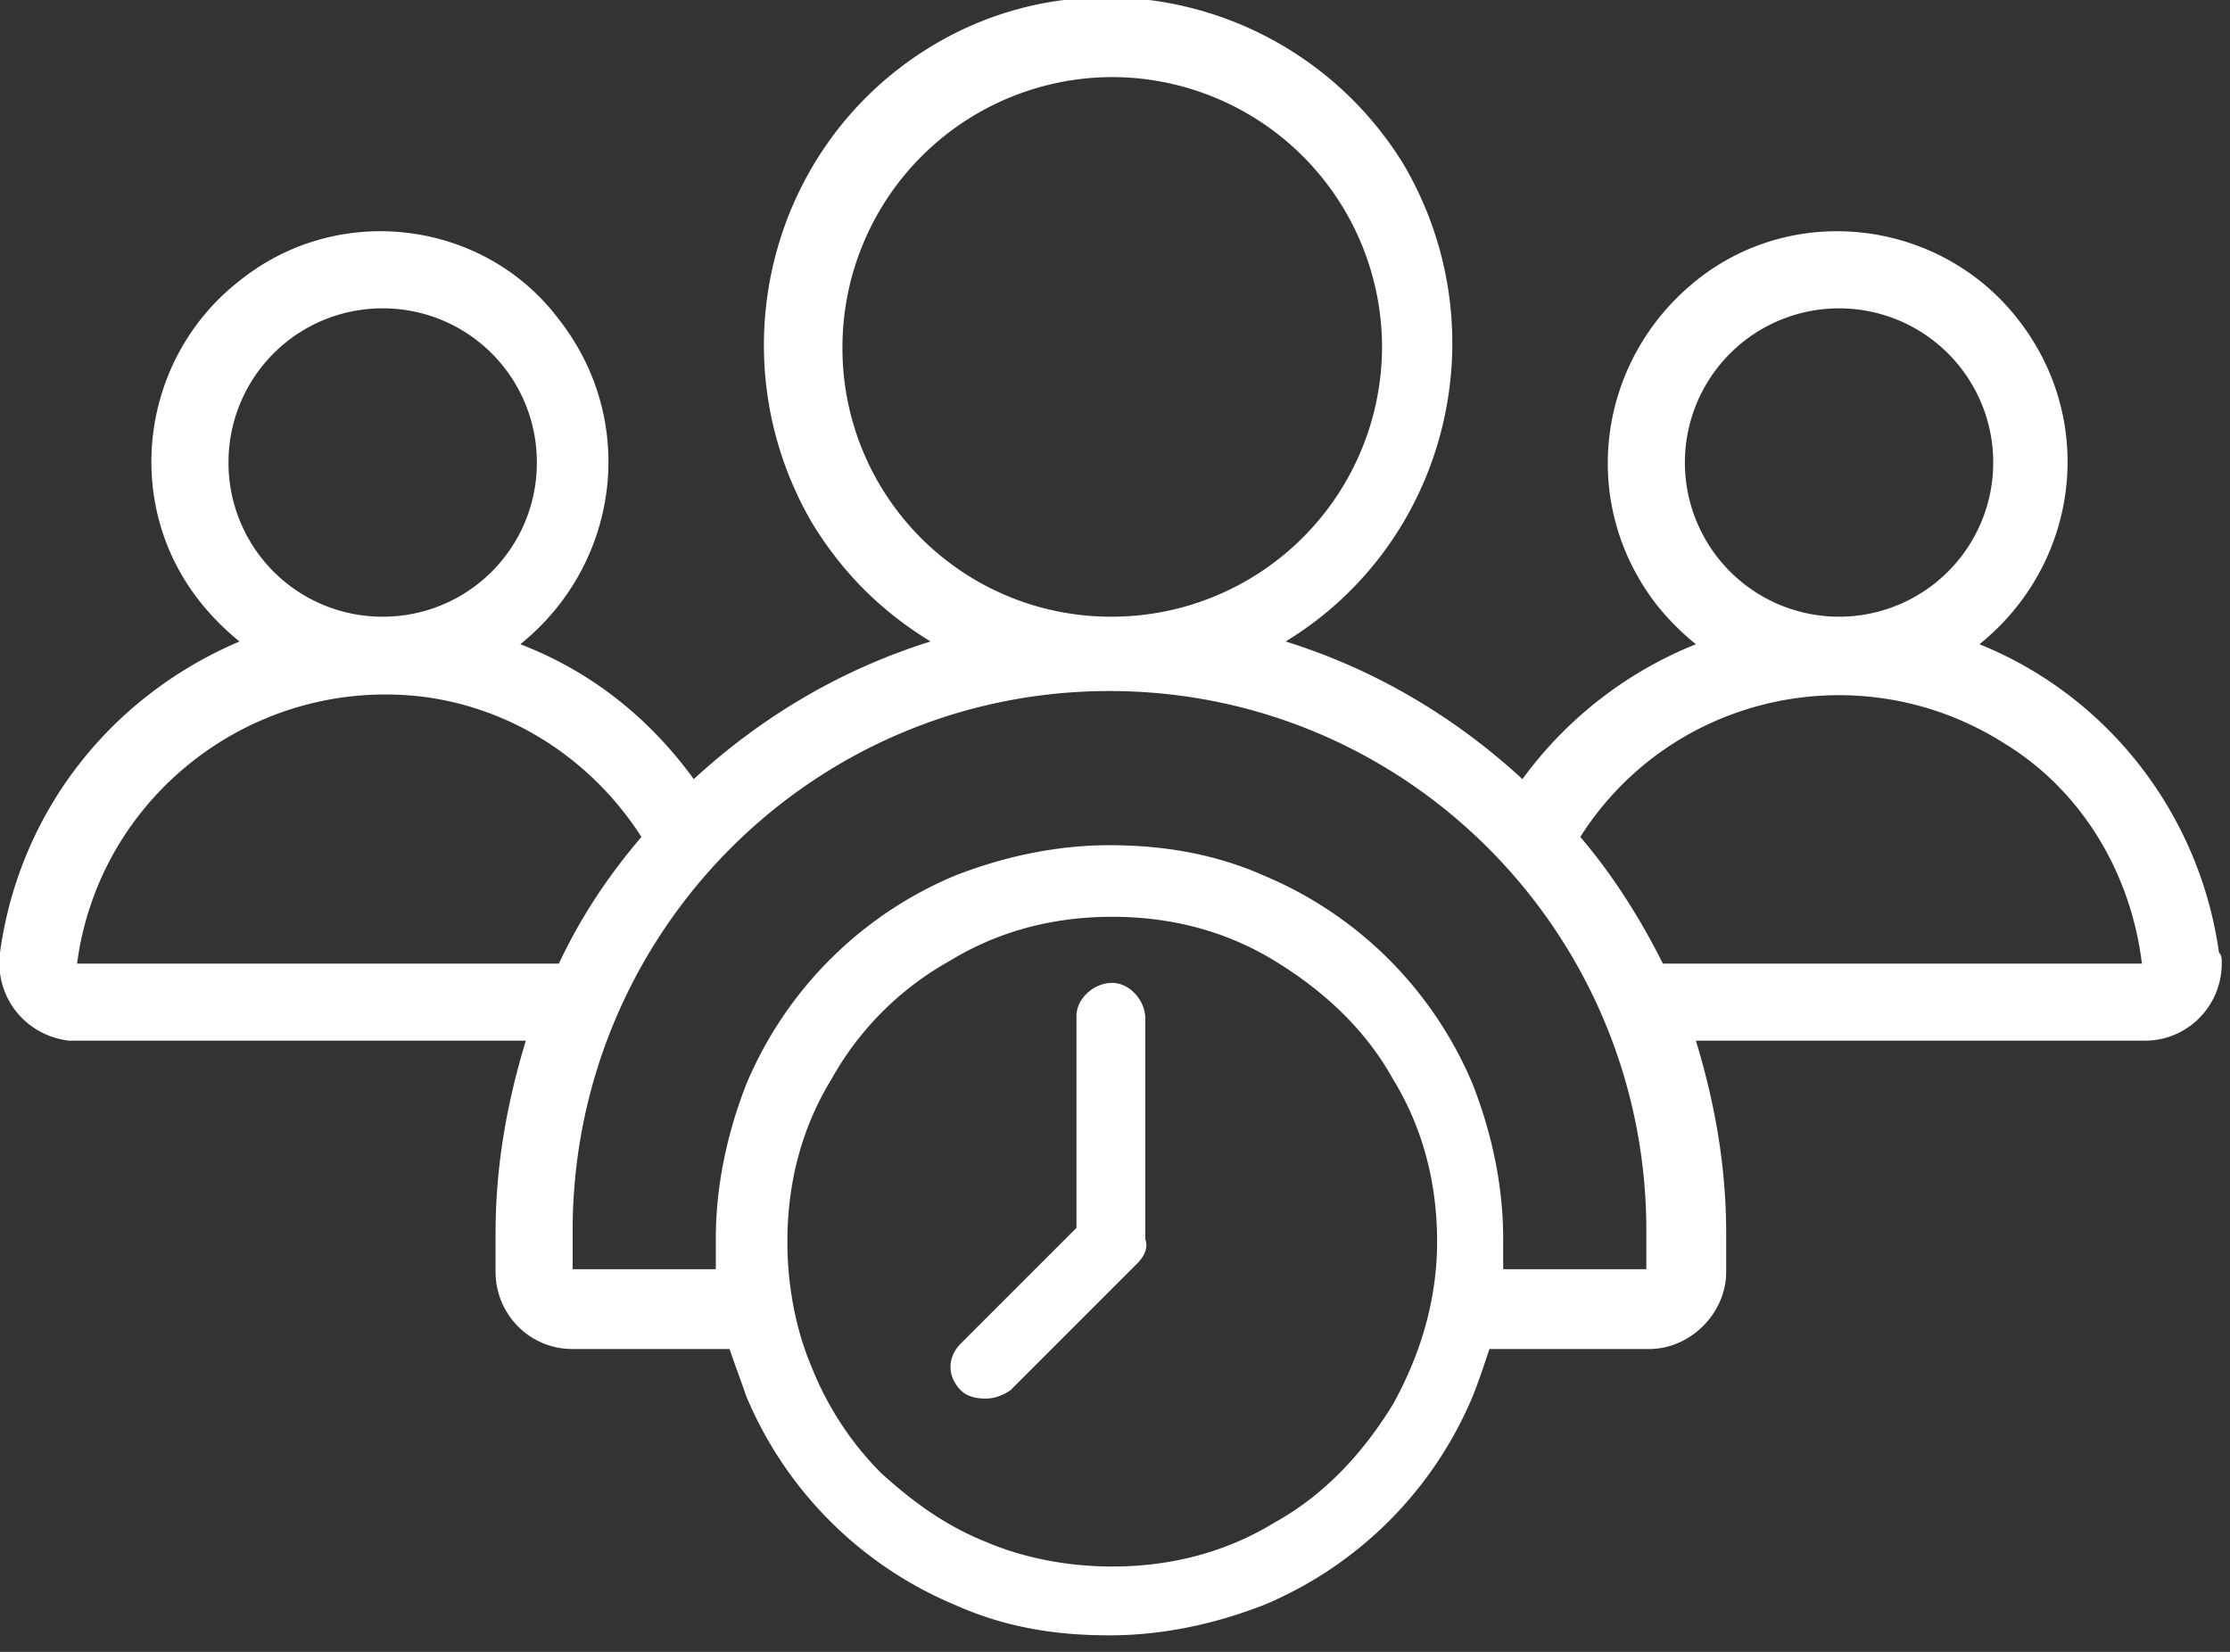
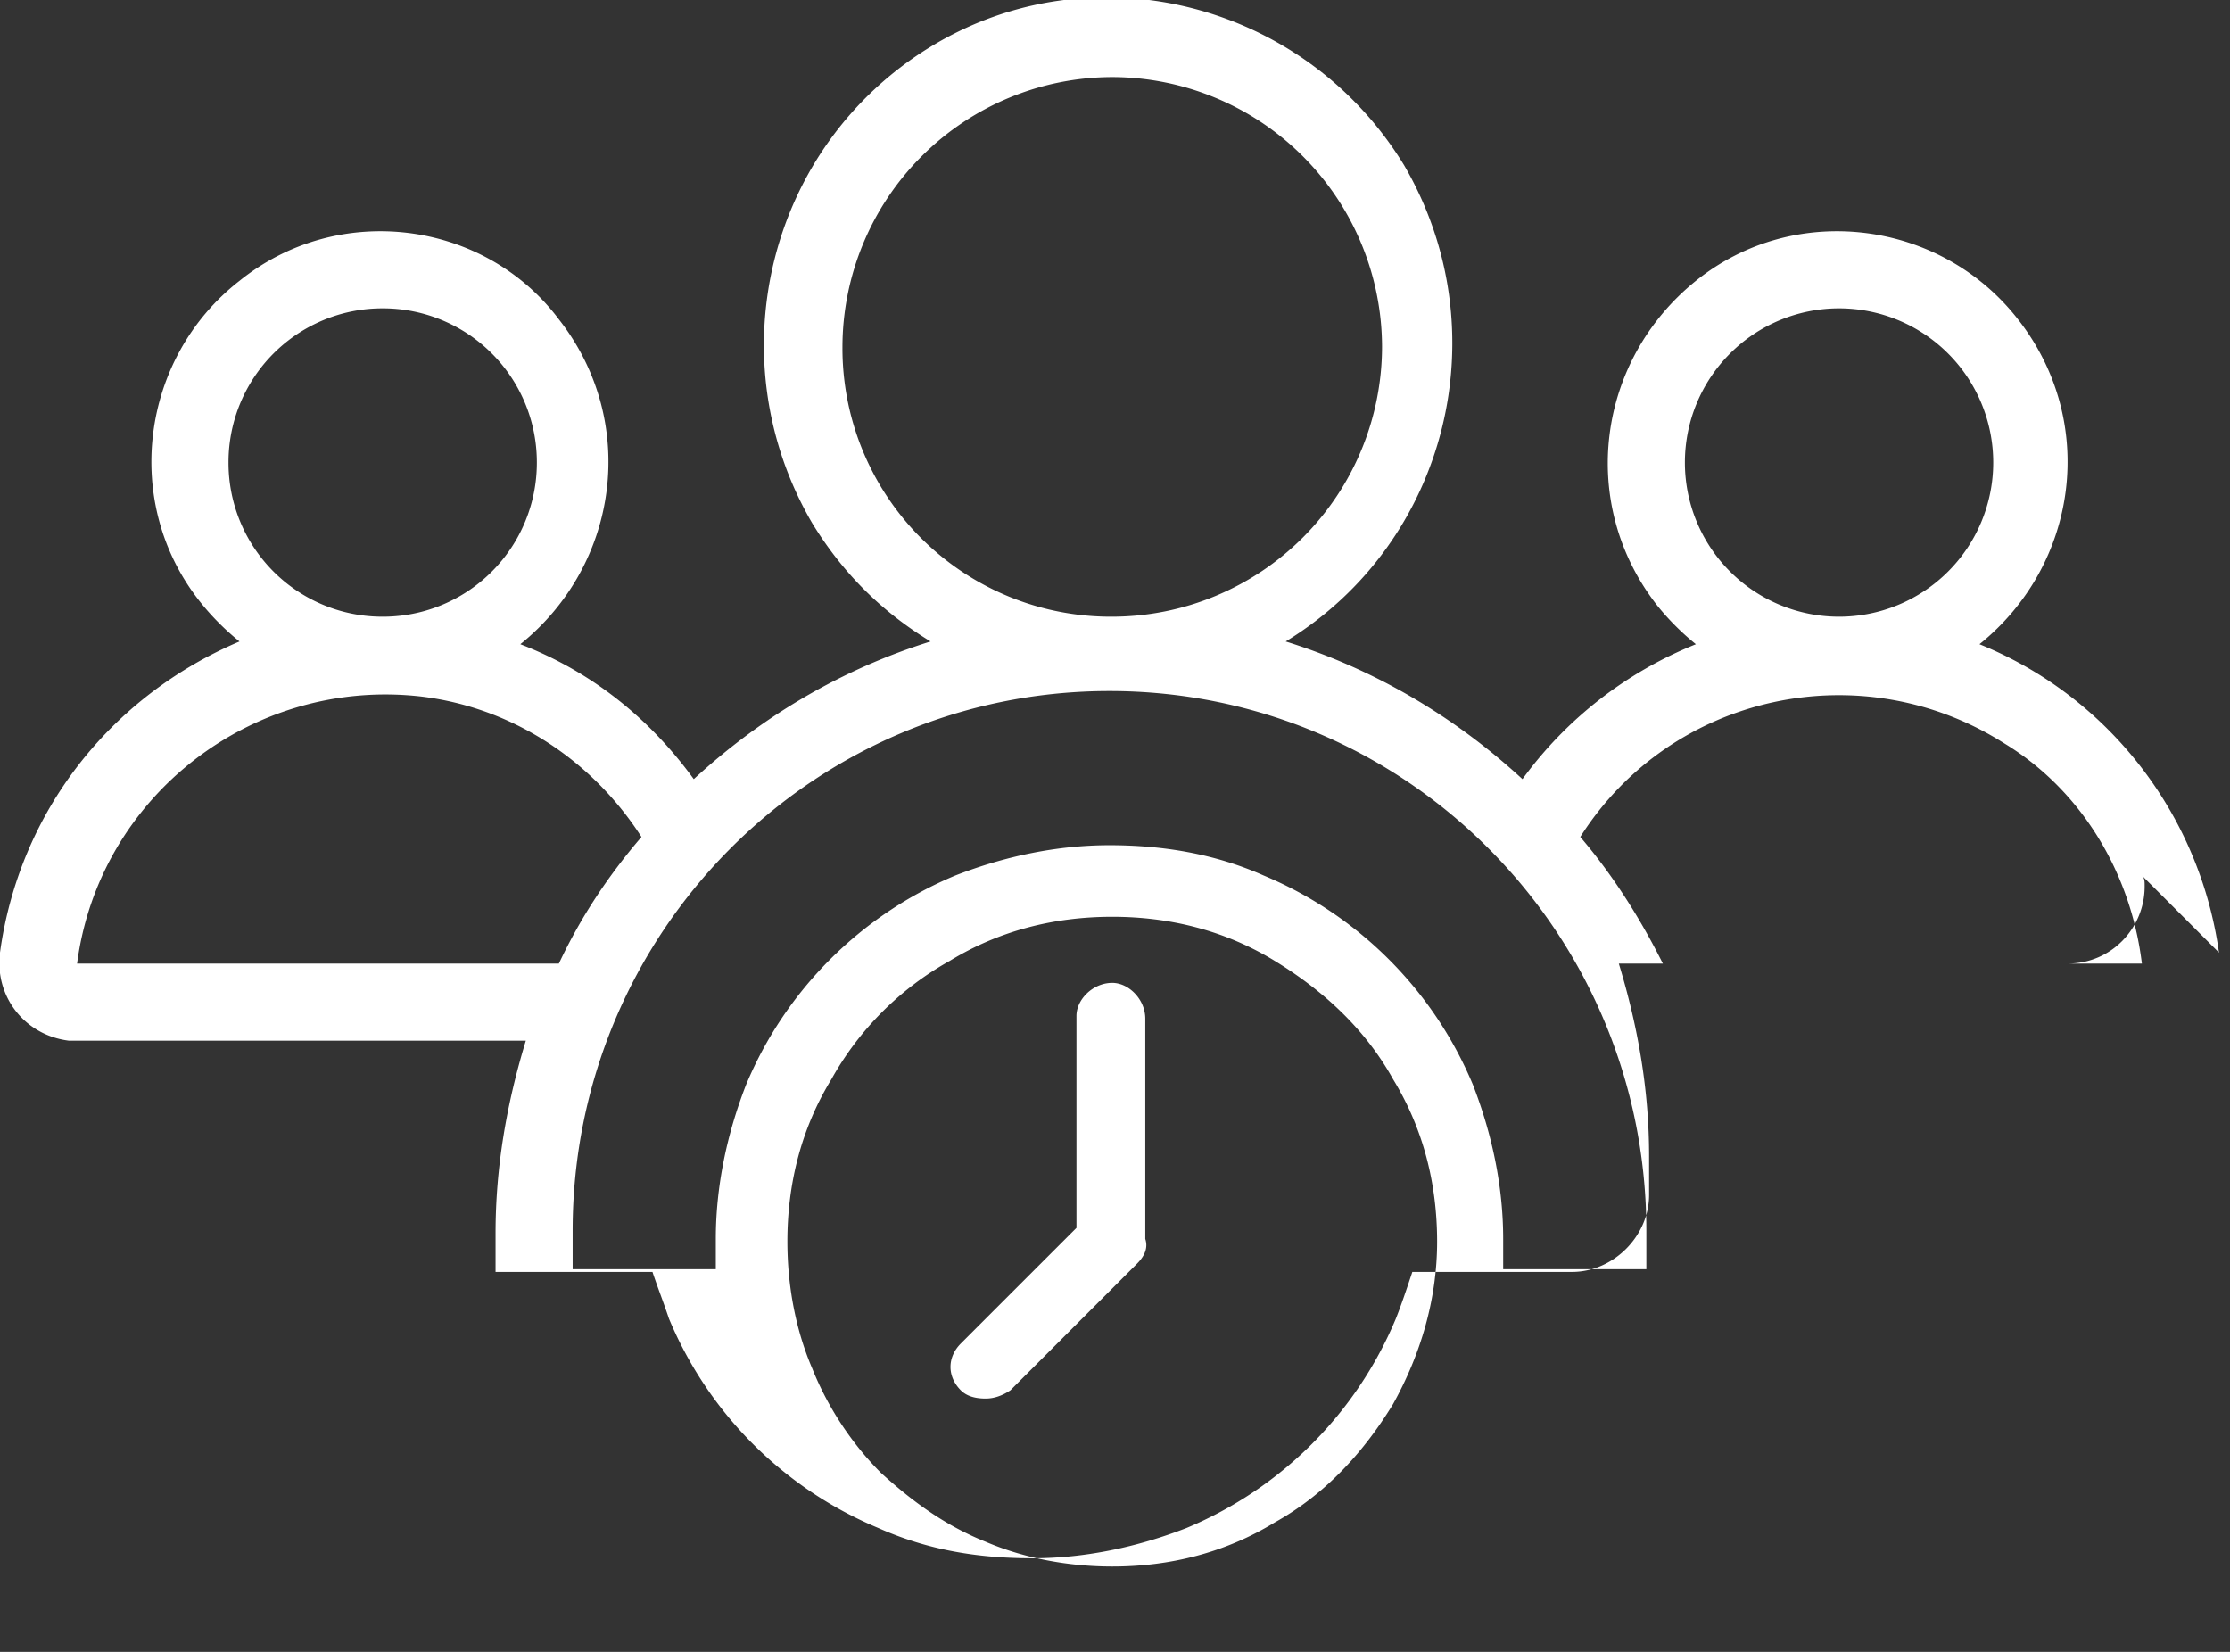
<svg xmlns="http://www.w3.org/2000/svg" width="81" height="60">
  <rect width="100%" height="100%" fill="#333333" stroke="none" />
-   <path d="M40.4 35.7c-.7 0-1.3.6-1.3 1.2v7.7l-4.2 4.2c-.5.5-.5 1.2 0 1.7.2.2.5.3.9.3.3 0 .6-.1.9-.3l4.6-4.6c.3-.3.4-.6.3-.9v-.1V37c0-.7-.6-1.3-1.2-1.3zm37.4-.7H60.4c-.8-1.6-1.8-3.2-3-4.6 3.3-5.2 10.2-6.7 15.4-3.4 2.8 1.7 4.6 4.7 5 8h0zm-18 11.1h-5.2V45c0-1.9-.4-3.8-1.1-5.6a14.14 14.14 0 0 0-7.6-7.6c-1.8-.8-3.7-1.1-5.6-1.1s-3.8.4-5.6 1.1a14.14 14.14 0 0 0-7.6 7.6c-.7 1.8-1.1 3.7-1.1 5.6v1.1h-5.2v-1.4c0-10.8 8.7-19.6 19.5-19.6s19.5 8.8 19.5 19.6v1.4zM50.6 51c-1.1 1.8-2.5 3.3-4.3 4.3-1.8 1.1-3.8 1.6-5.9 1.6-1.6 0-3.2-.3-4.6-.9-1.5-.6-2.7-1.5-3.8-2.5-1-1-1.9-2.3-2.5-3.8-.6-1.4-.9-3-.9-4.6 0-2.1.5-4.1 1.6-5.9a11.11 11.11 0 0 1 4.3-4.3c1.8-1.1 3.8-1.6 5.9-1.6s4.1.5 5.9 1.6 3.3 2.5 4.3 4.3c1.1 1.8 1.6 3.8 1.6 5.9s-.6 4.1-1.6 5.9zM20.3 35H2.8c.8-6.1 6.4-10.4 12.5-9.7 3.3.4 6.2 2.3 8 5.1-1.2 1.4-2.2 2.9-3 4.6zm-12-18.2a5.59 5.59 0 0 1 5.6-5.6 5.59 5.59 0 0 1 5.6 5.6 5.59 5.59 0 0 1-5.6 5.6 5.59 5.59 0 0 1-5.6-5.6zm22.3-4.2a9.82 9.82 0 0 1 9.8-9.8 9.82 9.82 0 0 1 9.8 9.8 9.82 9.82 0 0 1-9.8 9.8 9.75 9.75 0 0 1-9.8-9.8zm30.6 4.2a5.59 5.59 0 1 1 11.2 0 5.59 5.59 0 1 1-11.2 0zm19.4 17.8h0c-.7-5-4-9.3-8.7-11.2 3.6-2.9 4.3-8.1 1.4-11.8-2.8-3.6-8.1-4.3-11.7-1.4s-4.3 8.1-1.4 11.8c.4.5.9 1 1.4 1.4a14.44 14.44 0 0 0-6.3 4.9c-2.5-2.3-5.4-4-8.6-5C52.6 19.7 54.5 12 51 6 47.4.1 39.7-1.9 33.8 1.7S26 13 29.5 19c1.1 1.8 2.5 3.2 4.3 4.3-3.2 1-6.1 2.7-8.6 5-1.6-2.2-3.7-3.9-6.3-4.9 3.6-2.9 4.3-8.1 1.4-11.8-2.7-3.6-8-4.3-11.6-1.4-3.6 2.8-4.3 8.1-1.4 11.7.4.5.9 1 1.4 1.4-4.7 2-8 6.2-8.7 11.3-.2 1.6.9 3 2.5 3.2h.3 16.3c-.7 2.3-1.1 4.6-1.1 7v1.4c0 1.5 1.2 2.8 2.8 2.8h5.7c.2.6.4 1.1.6 1.7a14.14 14.14 0 0 0 7.6 7.6c1.8.8 3.6 1.1 5.6 1.1 1.9 0 3.8-.4 5.6-1.1a14.14 14.14 0 0 0 7.6-7.6c.2-.5.4-1.1.6-1.7h5.8c1.5 0 2.8-1.3 2.8-2.8v-1.4c0-2.4-.4-4.7-1.1-7h16.3c1.6 0 2.8-1.3 2.8-2.8 0-.2 0-.3-.1-.4z" fill-rule="evenodd" fill="#fff" />
+   <path d="M40.4 35.7c-.7 0-1.3.6-1.3 1.2v7.7l-4.2 4.2c-.5.5-.5 1.2 0 1.7.2.2.5.3.9.3.3 0 .6-.1.9-.3l4.6-4.6c.3-.3.4-.6.3-.9v-.1V37c0-.7-.6-1.3-1.2-1.3zm37.4-.7H60.4c-.8-1.6-1.8-3.2-3-4.6 3.3-5.2 10.2-6.7 15.4-3.4 2.8 1.7 4.6 4.7 5 8h0zm-18 11.1h-5.2V45c0-1.9-.4-3.8-1.1-5.6a14.14 14.14 0 0 0-7.6-7.6c-1.8-.8-3.7-1.1-5.6-1.1s-3.8.4-5.6 1.1a14.14 14.14 0 0 0-7.6 7.6c-.7 1.8-1.1 3.7-1.1 5.6v1.1h-5.2v-1.4c0-10.8 8.7-19.6 19.5-19.6s19.5 8.8 19.5 19.6v1.4zM50.6 51c-1.1 1.8-2.5 3.3-4.3 4.3-1.8 1.1-3.8 1.6-5.9 1.6-1.6 0-3.2-.3-4.6-.9-1.5-.6-2.7-1.5-3.8-2.5-1-1-1.9-2.3-2.5-3.8-.6-1.4-.9-3-.9-4.6 0-2.1.5-4.1 1.6-5.9a11.11 11.11 0 0 1 4.3-4.3c1.8-1.1 3.8-1.6 5.9-1.6s4.1.5 5.9 1.6 3.3 2.5 4.3 4.3c1.1 1.8 1.6 3.8 1.6 5.9s-.6 4.1-1.6 5.9zM20.3 35H2.8c.8-6.1 6.4-10.4 12.5-9.7 3.3.4 6.2 2.3 8 5.1-1.2 1.4-2.2 2.9-3 4.6zm-12-18.2a5.59 5.59 0 0 1 5.6-5.6 5.59 5.59 0 0 1 5.6 5.6 5.59 5.59 0 0 1-5.6 5.6 5.59 5.59 0 0 1-5.6-5.6zm22.3-4.2a9.82 9.82 0 0 1 9.8-9.8 9.82 9.82 0 0 1 9.8 9.8 9.82 9.82 0 0 1-9.8 9.8 9.75 9.75 0 0 1-9.8-9.8zm30.6 4.2a5.59 5.59 0 1 1 11.2 0 5.59 5.59 0 1 1-11.2 0zm19.4 17.8h0c-.7-5-4-9.3-8.7-11.2 3.6-2.9 4.3-8.1 1.4-11.8-2.8-3.6-8.1-4.3-11.7-1.4s-4.3 8.1-1.4 11.8c.4.5.9 1 1.4 1.4a14.44 14.44 0 0 0-6.3 4.9c-2.5-2.3-5.4-4-8.6-5C52.6 19.7 54.5 12 51 6 47.4.1 39.7-1.9 33.8 1.7S26 13 29.5 19c1.1 1.8 2.5 3.2 4.3 4.3-3.2 1-6.1 2.7-8.6 5-1.6-2.2-3.7-3.9-6.3-4.9 3.6-2.9 4.3-8.1 1.4-11.8-2.7-3.6-8-4.3-11.6-1.4-3.6 2.8-4.3 8.1-1.4 11.7.4.5.9 1 1.4 1.4-4.7 2-8 6.2-8.7 11.3-.2 1.6.9 3 2.5 3.2h.3 16.3c-.7 2.3-1.1 4.6-1.1 7v1.4h5.7c.2.6.4 1.1.6 1.7a14.14 14.14 0 0 0 7.6 7.6c1.8.8 3.6 1.1 5.6 1.1 1.9 0 3.8-.4 5.6-1.1a14.14 14.14 0 0 0 7.6-7.6c.2-.5.4-1.1.6-1.7h5.8c1.5 0 2.8-1.3 2.8-2.8v-1.4c0-2.4-.4-4.7-1.1-7h16.3c1.6 0 2.8-1.3 2.8-2.8 0-.2 0-.3-.1-.4z" fill-rule="evenodd" fill="#fff" />
</svg>